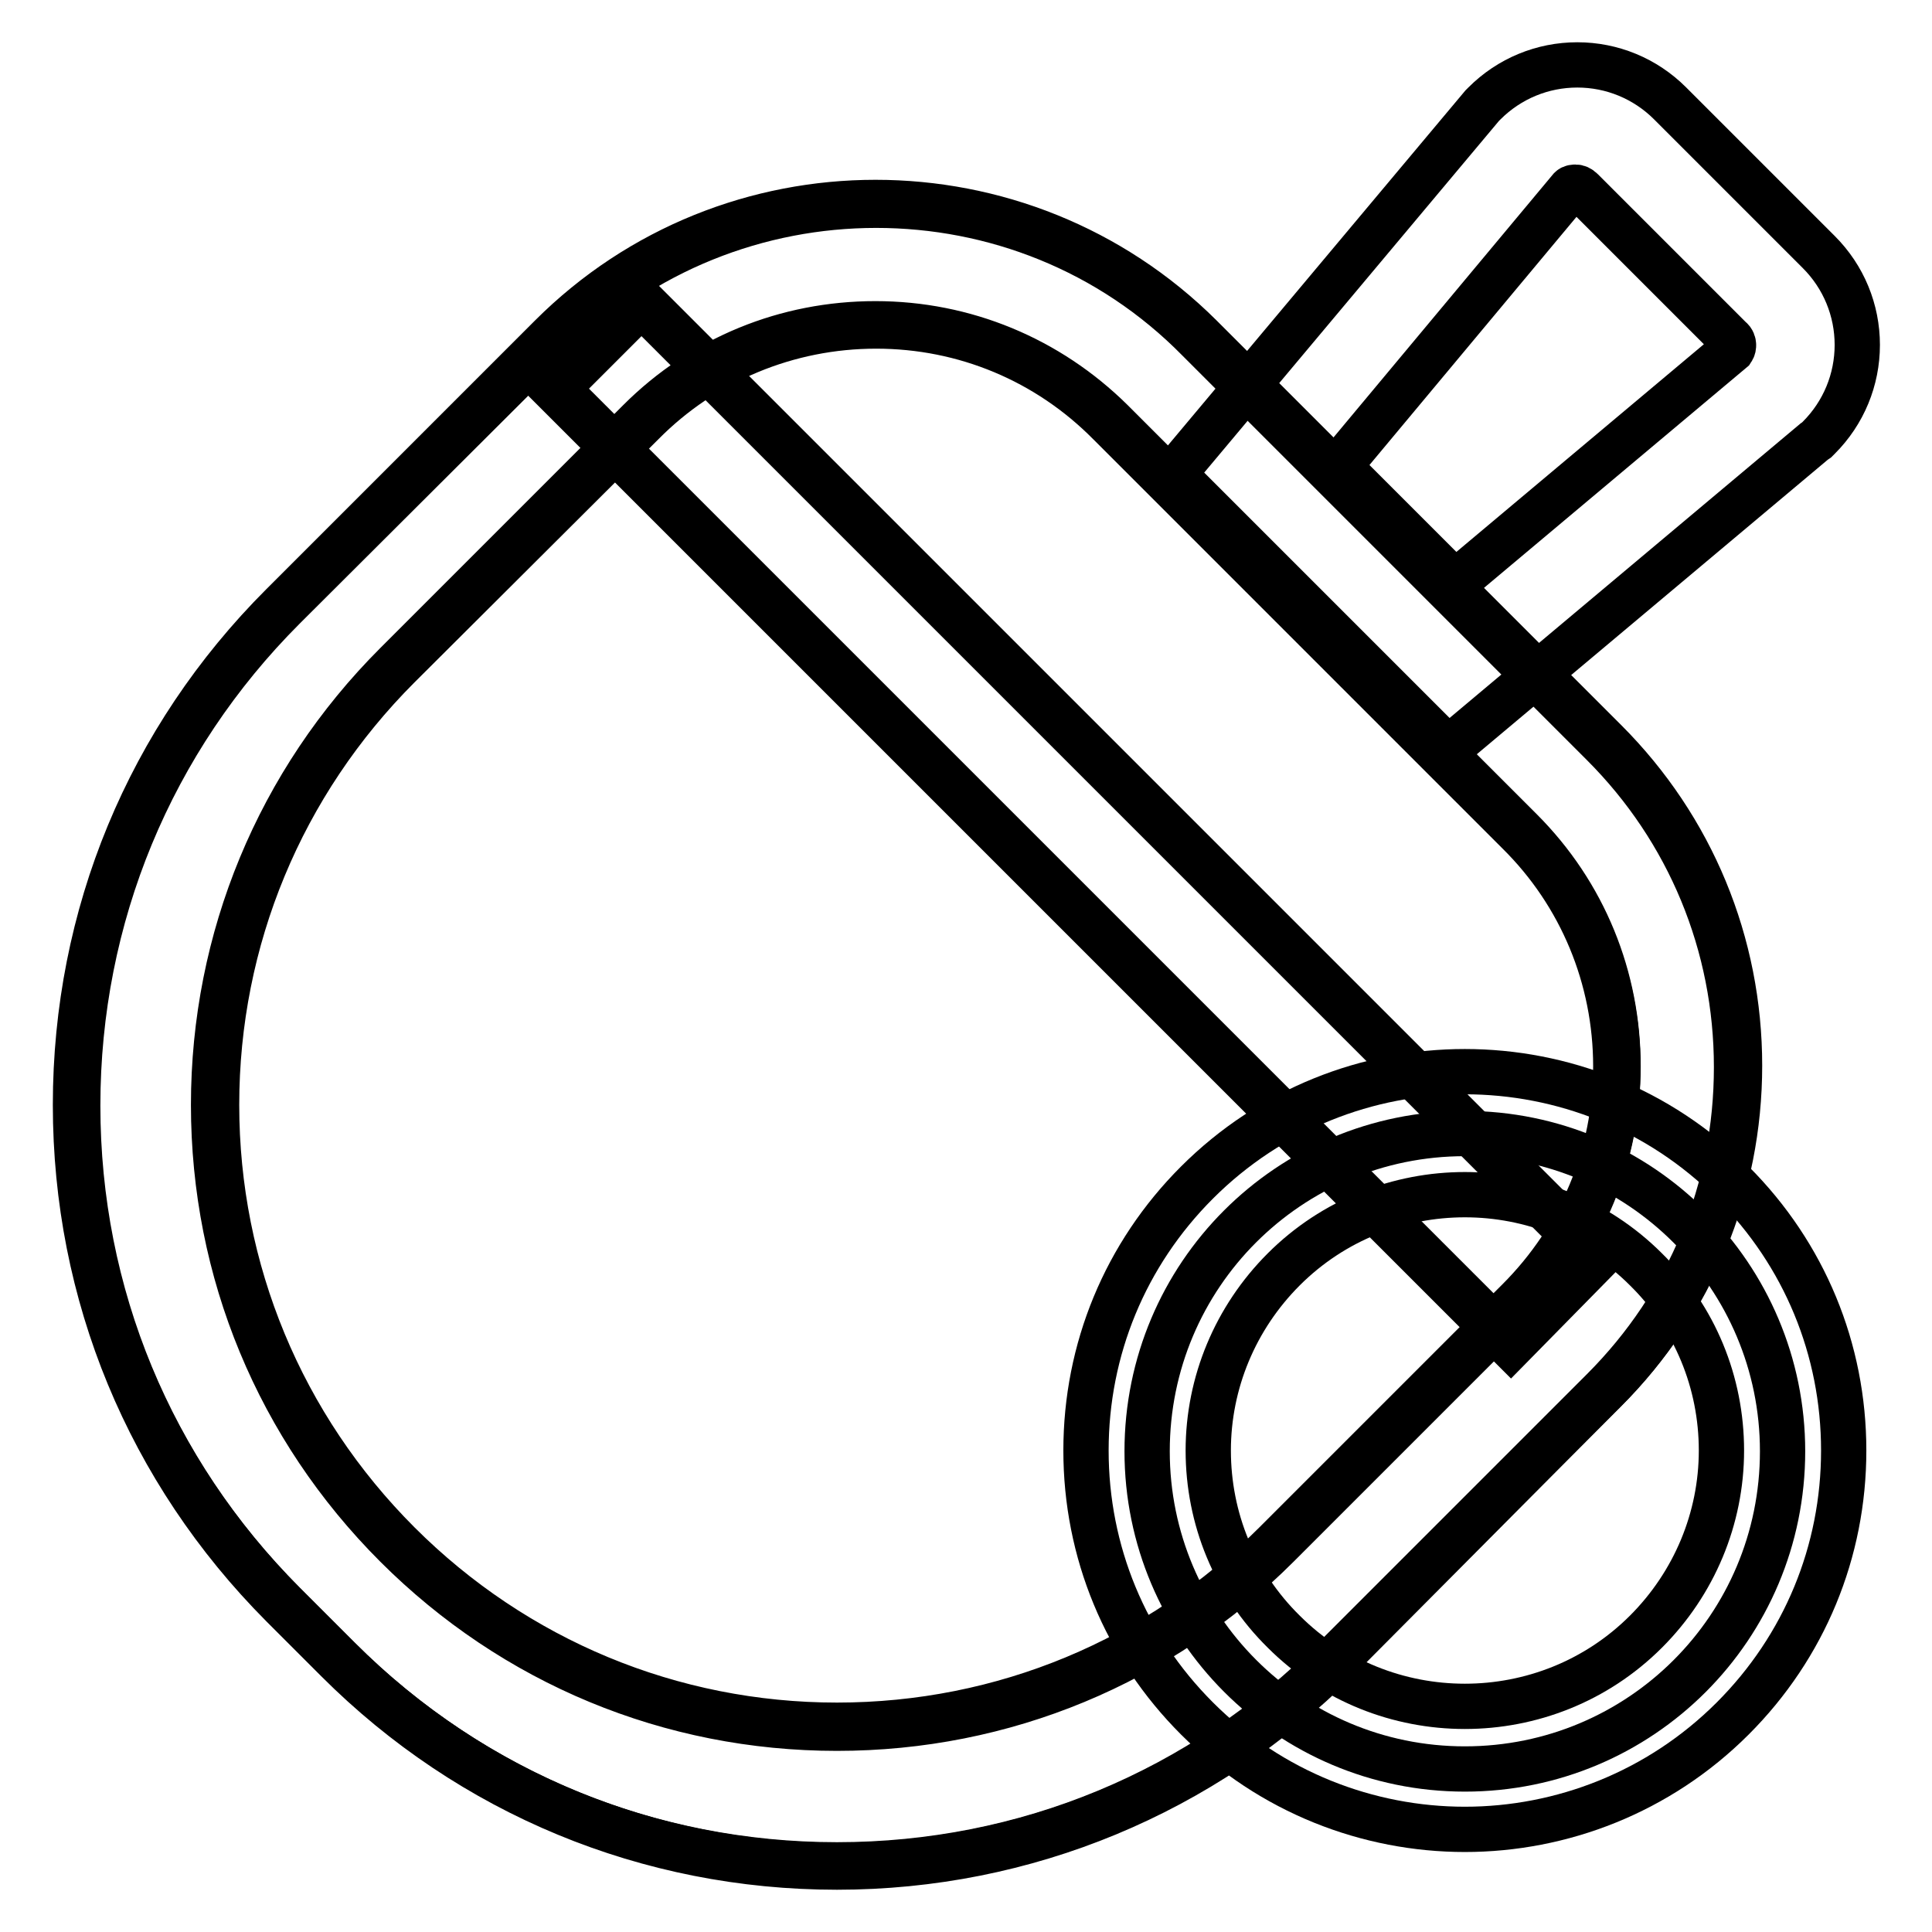
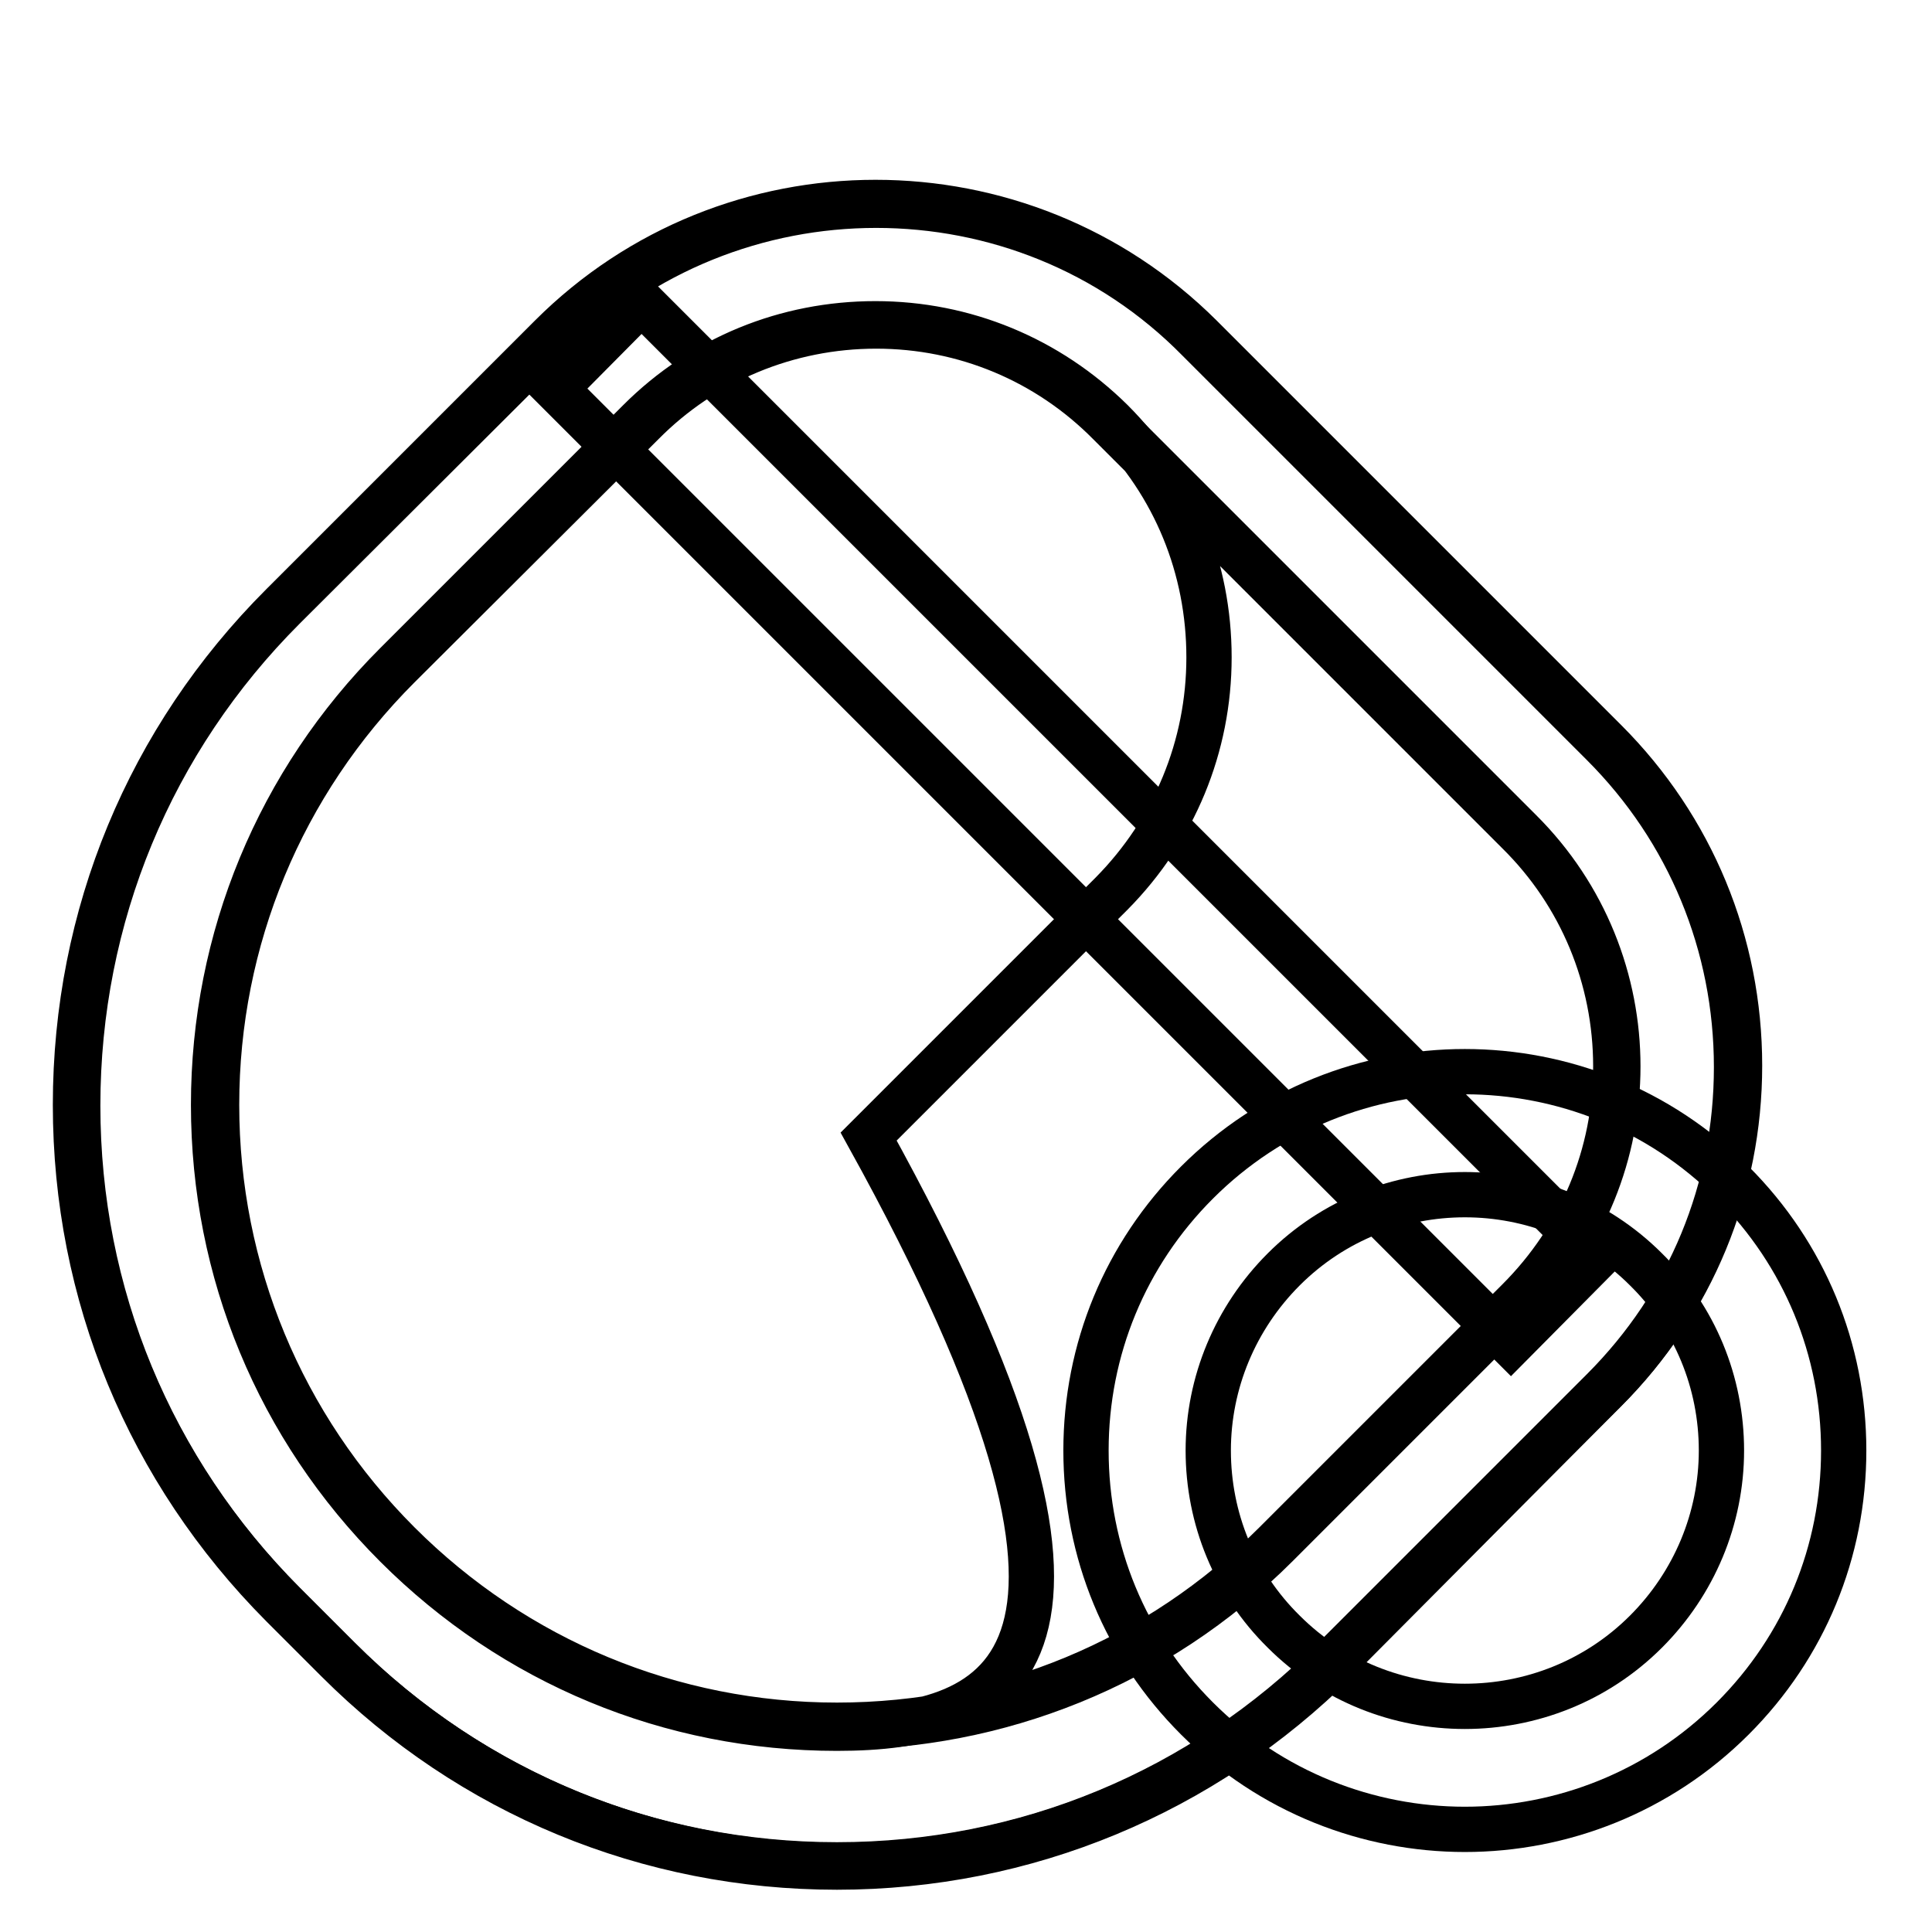
<svg xmlns="http://www.w3.org/2000/svg" version="1.1" x="0px" y="0px" viewBox="0 0 256 256" enable-background="new 0 0 256 256" xml:space="preserve">
  <g>
    <path stroke-width="6" fill-opacity="0" stroke="#000000" d="M200.2,178.1L73.6,51.5L85,40l126.6,126.6L200.2,178.1z" />
-     <path stroke-width="6" fill-opacity="0" stroke="#000000" d="M200.2,178.4L73.3,51.5L85,39.8l126.8,126.8L200.2,178.4L200.2,178.4z M73.8,51.5l126.4,126.4l11.2-11.2 L85,40.3L73.8,51.5z M191.9,99.2l-36.4-36.4L196.4,14l0.3-0.3c3.3-3.3,7.7-5.1,12.3-5.1c4.6,0,9,1.8,12.3,5.1l19.7,19.7 c3.3,3.3,5.1,7.7,5.1,12.3c0,4.6-1.8,9-5.1,12.3l-0.3,0.3l-0.3,0.2L191.9,99.2L191.9,99.2z M177.4,61.8l15.4,15.4l36.7-30.8 c0.2-0.3,0.2-0.5,0.2-0.7c0-0.2-0.1-0.6-0.4-0.8l-19.7-19.7c-0.3-0.3-0.6-0.4-0.8-0.4c-0.2,0-0.5,0-0.7,0.2L177.4,61.8L177.4,61.8z " />
    <path stroke-width="6" fill-opacity="0" stroke="#000000" d="M159,44.8l53.6,53.6c23.7,23.7,23.7,62.2,0,85.9L177,219.8c-36.5,36.5-95.6,36.5-132.1,0l-7.3-7.3 C1,176,1,116.9,37.5,80.4l35.6-35.6C96.8,21.1,135.3,21.1,159,44.8L159,44.8z M201.4,110.1l-54.2-54.2c-17.2-17.2-45.1-17.2-62.4,0 L52.7,88.2c-32.2,32.2-32.2,84.3,0,116.5c32.2,32.2,84.3,32.2,116.5,0l32.2-32.2C218.7,155.3,218.7,127.3,201.4,110.1L201.4,110.1z " />
-     <path stroke-width="6" fill-opacity="0" stroke="#000000" d="M110.9,247.4c-25,0-48.5-9.7-66.2-27.4l-7.3-7.3C19.7,194.9,10,171.5,10,146.4s9.7-48.5,27.4-66.2L73,44.6 c23.7-23.7,62.3-23.7,86.1,0l53.6,53.6c11.5,11.5,17.8,26.8,17.8,43s-6.3,31.5-17.8,43L177.1,220 C159.4,237.6,135.9,247.4,110.9,247.4z M116.1,27.2c-15.5,0-31,5.9-42.8,17.7L37.6,80.5c-17.6,17.6-27.3,41-27.3,66 s9.7,48.3,27.3,66l7.3,7.3c17.6,17.6,41,27.3,66,27.3s48.3-9.7,65.9-27.3l35.6-35.6c11.5-11.5,17.7-26.6,17.7-42.8 s-6.3-31.4-17.7-42.8l-53.6-53.6C147.1,33.1,131.6,27.2,116.1,27.2z M110.9,229c-22.1,0-42.8-8.6-58.4-24.2 c-15.6-15.6-24.2-36.3-24.2-58.4c0-22,8.6-42.8,24.2-58.4l32.2-32.2c8.4-8.4,19.5-12.9,31.3-12.9c11.8,0,22.9,4.6,31.3,12.9 l54.2,54.2c8.4,8.4,12.9,19.5,12.9,31.3c0,11.8-4.6,22.9-12.9,31.3l-32.2,32.2C153.7,220.4,133,229,110.9,229L110.9,229z  M116.1,43.2c-11.7,0-22.8,4.6-31,12.9L52.8,88.3c-15.5,15.5-24.1,36.2-24.1,58.1s8.6,42.6,24.1,58.1 c15.5,15.5,36.2,24.1,58.1,24.1c22,0,42.6-8.6,58.1-24.1l32.2-32.2c8.3-8.3,12.9-19.3,12.9-31c0-11.7-4.6-22.8-12.9-31l-54.2-54.2 C138.8,47.8,127.8,43.2,116.1,43.2L116.1,43.2z" />
-     <path stroke-width="6" fill-opacity="0" stroke="#000000" d="M152,192.3c0,23.2,18.8,42.1,42.1,42.1s42.1-18.8,42.1-42.1c0,0,0,0,0,0c0-23.2-18.8-42.1-42.1-42.1 C170.8,150.2,152,169,152,192.3L152,192.3z" />
+     <path stroke-width="6" fill-opacity="0" stroke="#000000" d="M110.9,247.4c-25,0-48.5-9.7-66.2-27.4l-7.3-7.3C19.7,194.9,10,171.5,10,146.4s9.7-48.5,27.4-66.2L73,44.6 c23.7-23.7,62.3-23.7,86.1,0l53.6,53.6c11.5,11.5,17.8,26.8,17.8,43s-6.3,31.5-17.8,43L177.1,220 C159.4,237.6,135.9,247.4,110.9,247.4z M116.1,27.2c-15.5,0-31,5.9-42.8,17.7L37.6,80.5c-17.6,17.6-27.3,41-27.3,66 s9.7,48.3,27.3,66l7.3,7.3c17.6,17.6,41,27.3,66,27.3s48.3-9.7,65.9-27.3l35.6-35.6c11.5-11.5,17.7-26.6,17.7-42.8 s-6.3-31.4-17.7-42.8l-53.6-53.6C147.1,33.1,131.6,27.2,116.1,27.2z M110.9,229c-22.1,0-42.8-8.6-58.4-24.2 c-15.6-15.6-24.2-36.3-24.2-58.4c0-22,8.6-42.8,24.2-58.4l32.2-32.2c8.4-8.4,19.5-12.9,31.3-12.9c11.8,0,22.9,4.6,31.3,12.9 c8.4,8.4,12.9,19.5,12.9,31.3c0,11.8-4.6,22.9-12.9,31.3l-32.2,32.2C153.7,220.4,133,229,110.9,229L110.9,229z  M116.1,43.2c-11.7,0-22.8,4.6-31,12.9L52.8,88.3c-15.5,15.5-24.1,36.2-24.1,58.1s8.6,42.6,24.1,58.1 c15.5,15.5,36.2,24.1,58.1,24.1c22,0,42.6-8.6,58.1-24.1l32.2-32.2c8.3-8.3,12.9-19.3,12.9-31c0-11.7-4.6-22.8-12.9-31l-54.2-54.2 C138.8,47.8,127.8,43.2,116.1,43.2L116.1,43.2z" />
    <path stroke-width="6" fill-opacity="0" stroke="#000000" d="M194.1,242.4c-12.8,0-25.7-4.9-35.5-14.7c-9.5-9.5-14.7-22.1-14.7-35.5c0-13.4,5.2-26,14.7-35.5 c19.6-19.6,51.4-19.6,71,0c9.5,9.5,14.7,22.1,14.7,35.5c0,13.4-5.2,26-14.7,35.5C219.8,237.5,206.9,242.4,194.1,242.4L194.1,242.4z  M194.1,158.3c-8.7,0-17.4,3.3-24,9.9c-6.4,6.4-10,15-10,24s3.5,17.6,10,24c13.2,13.2,34.8,13.2,48,0c6.4-6.4,10-15,10-24 s-3.5-17.6-10-24C211.5,161.6,202.8,158.3,194.1,158.3z" />
  </g>
</svg>